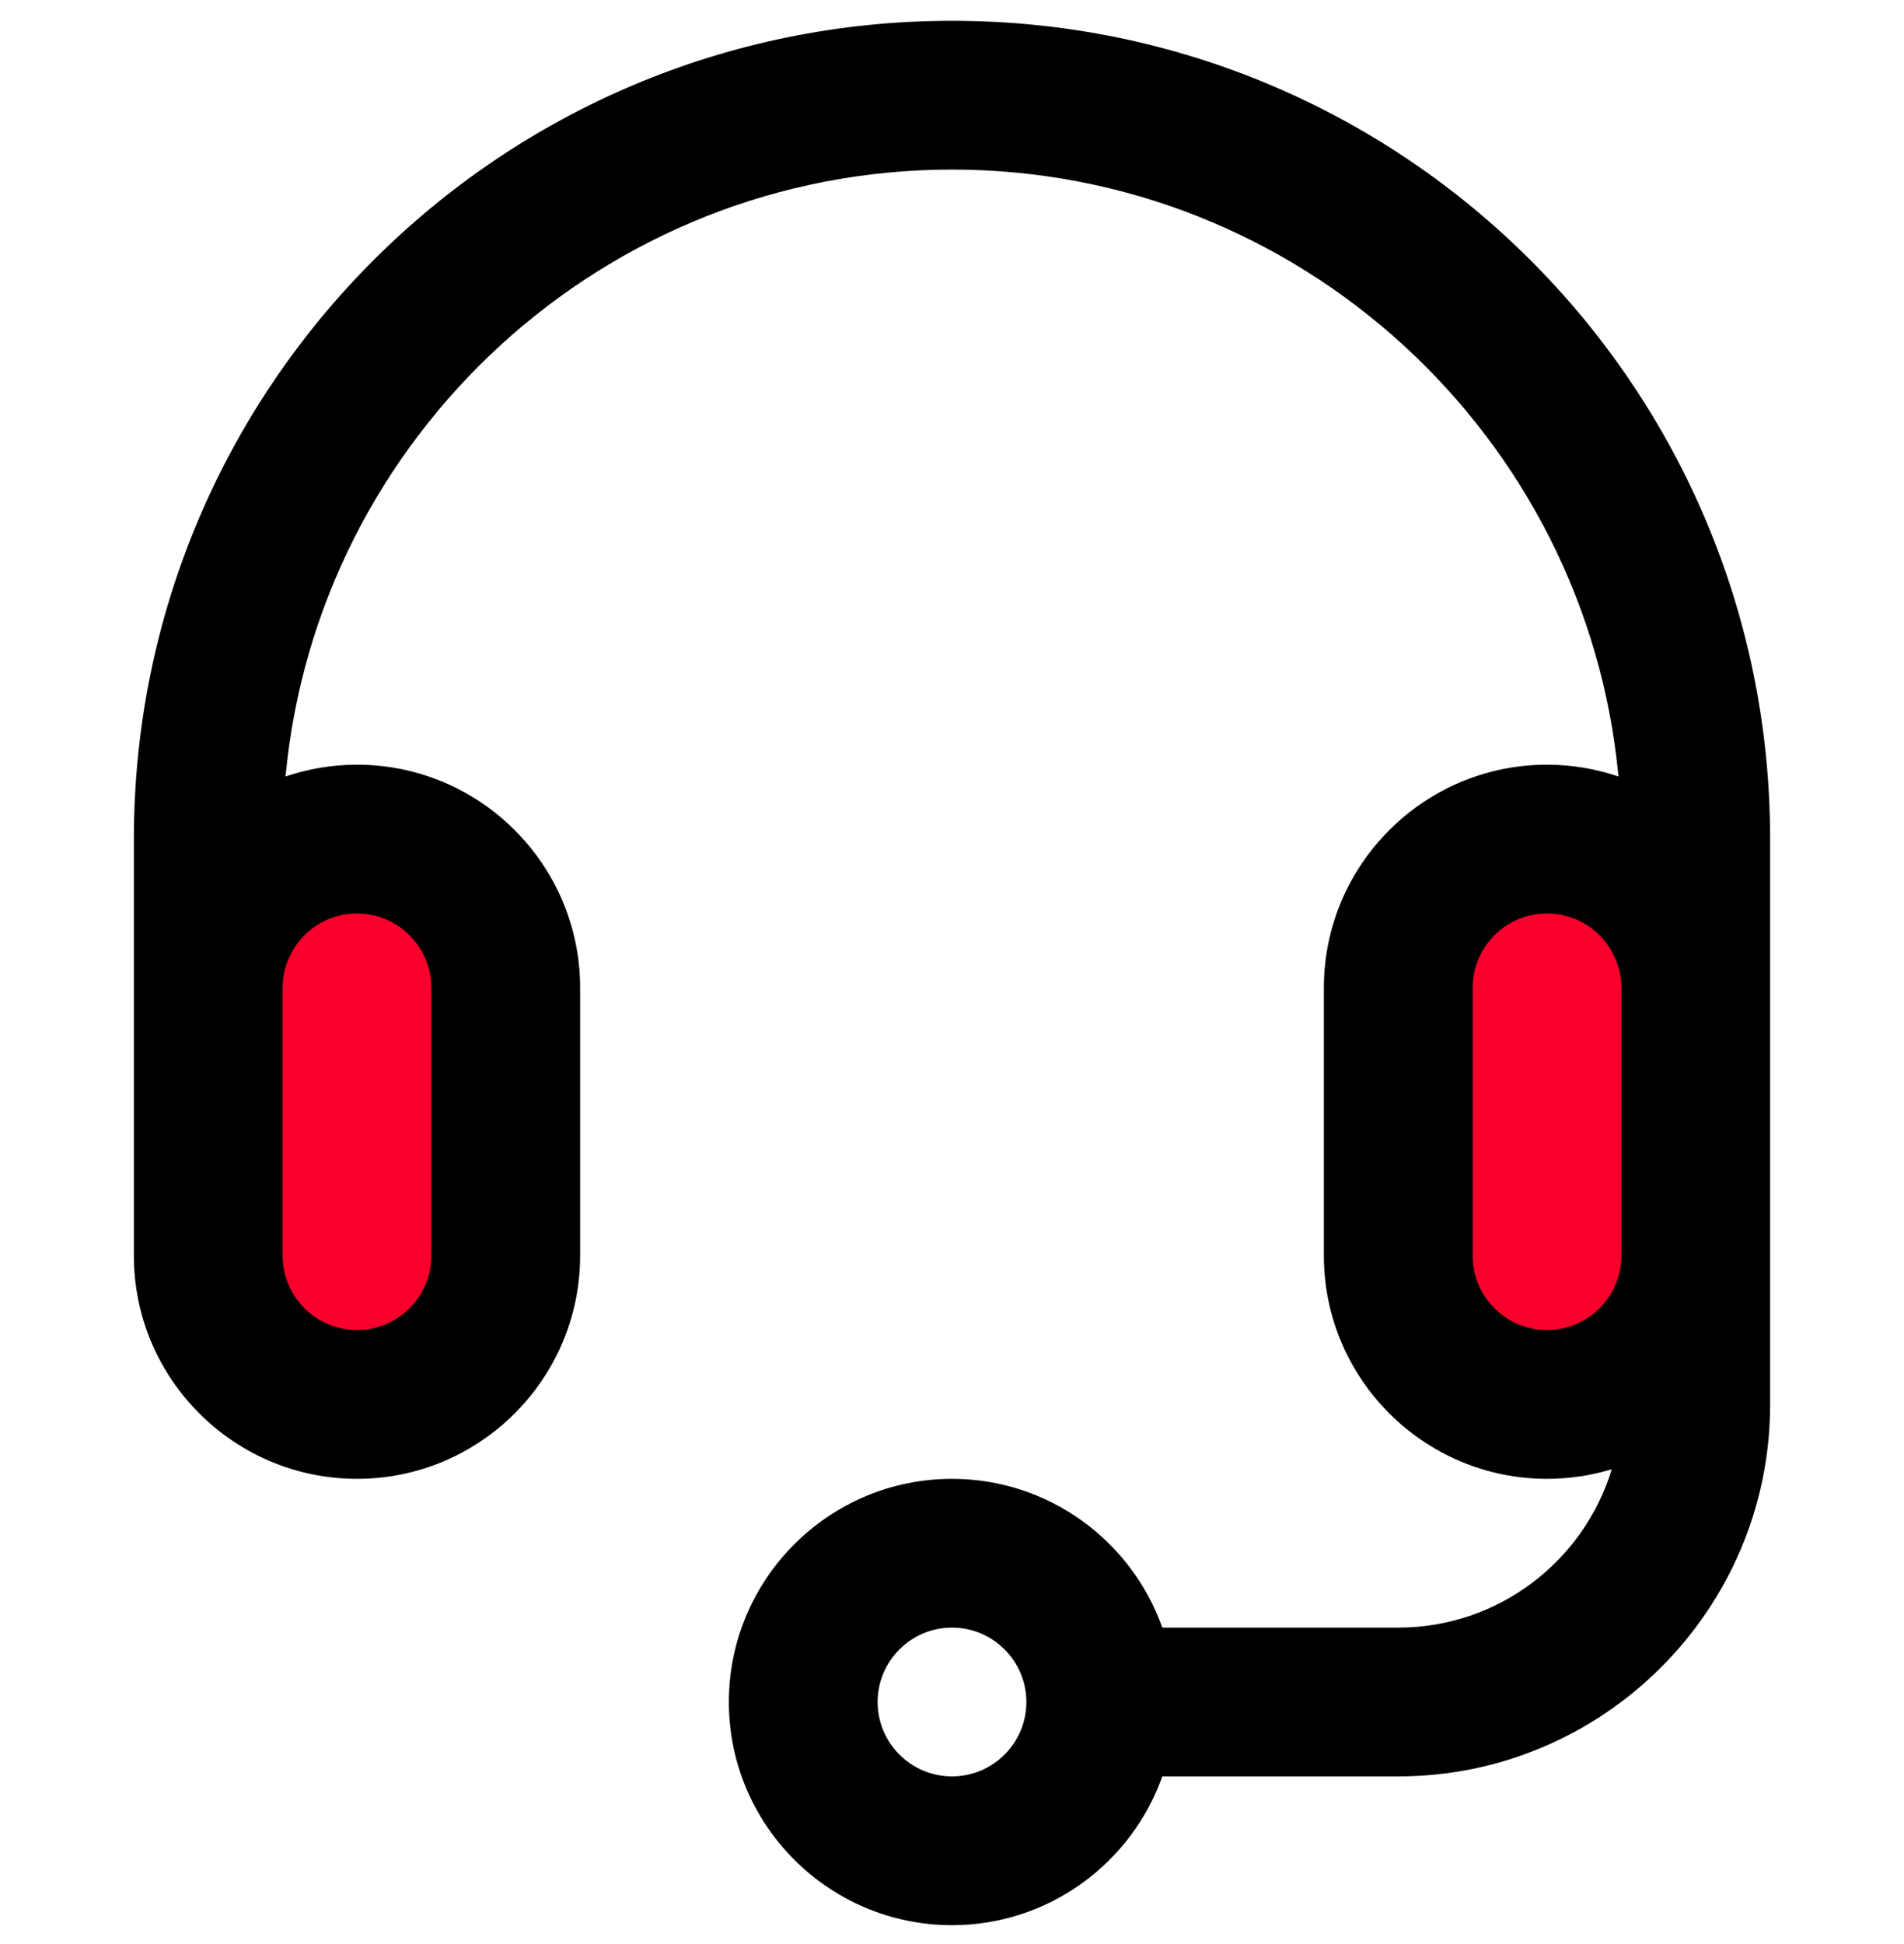
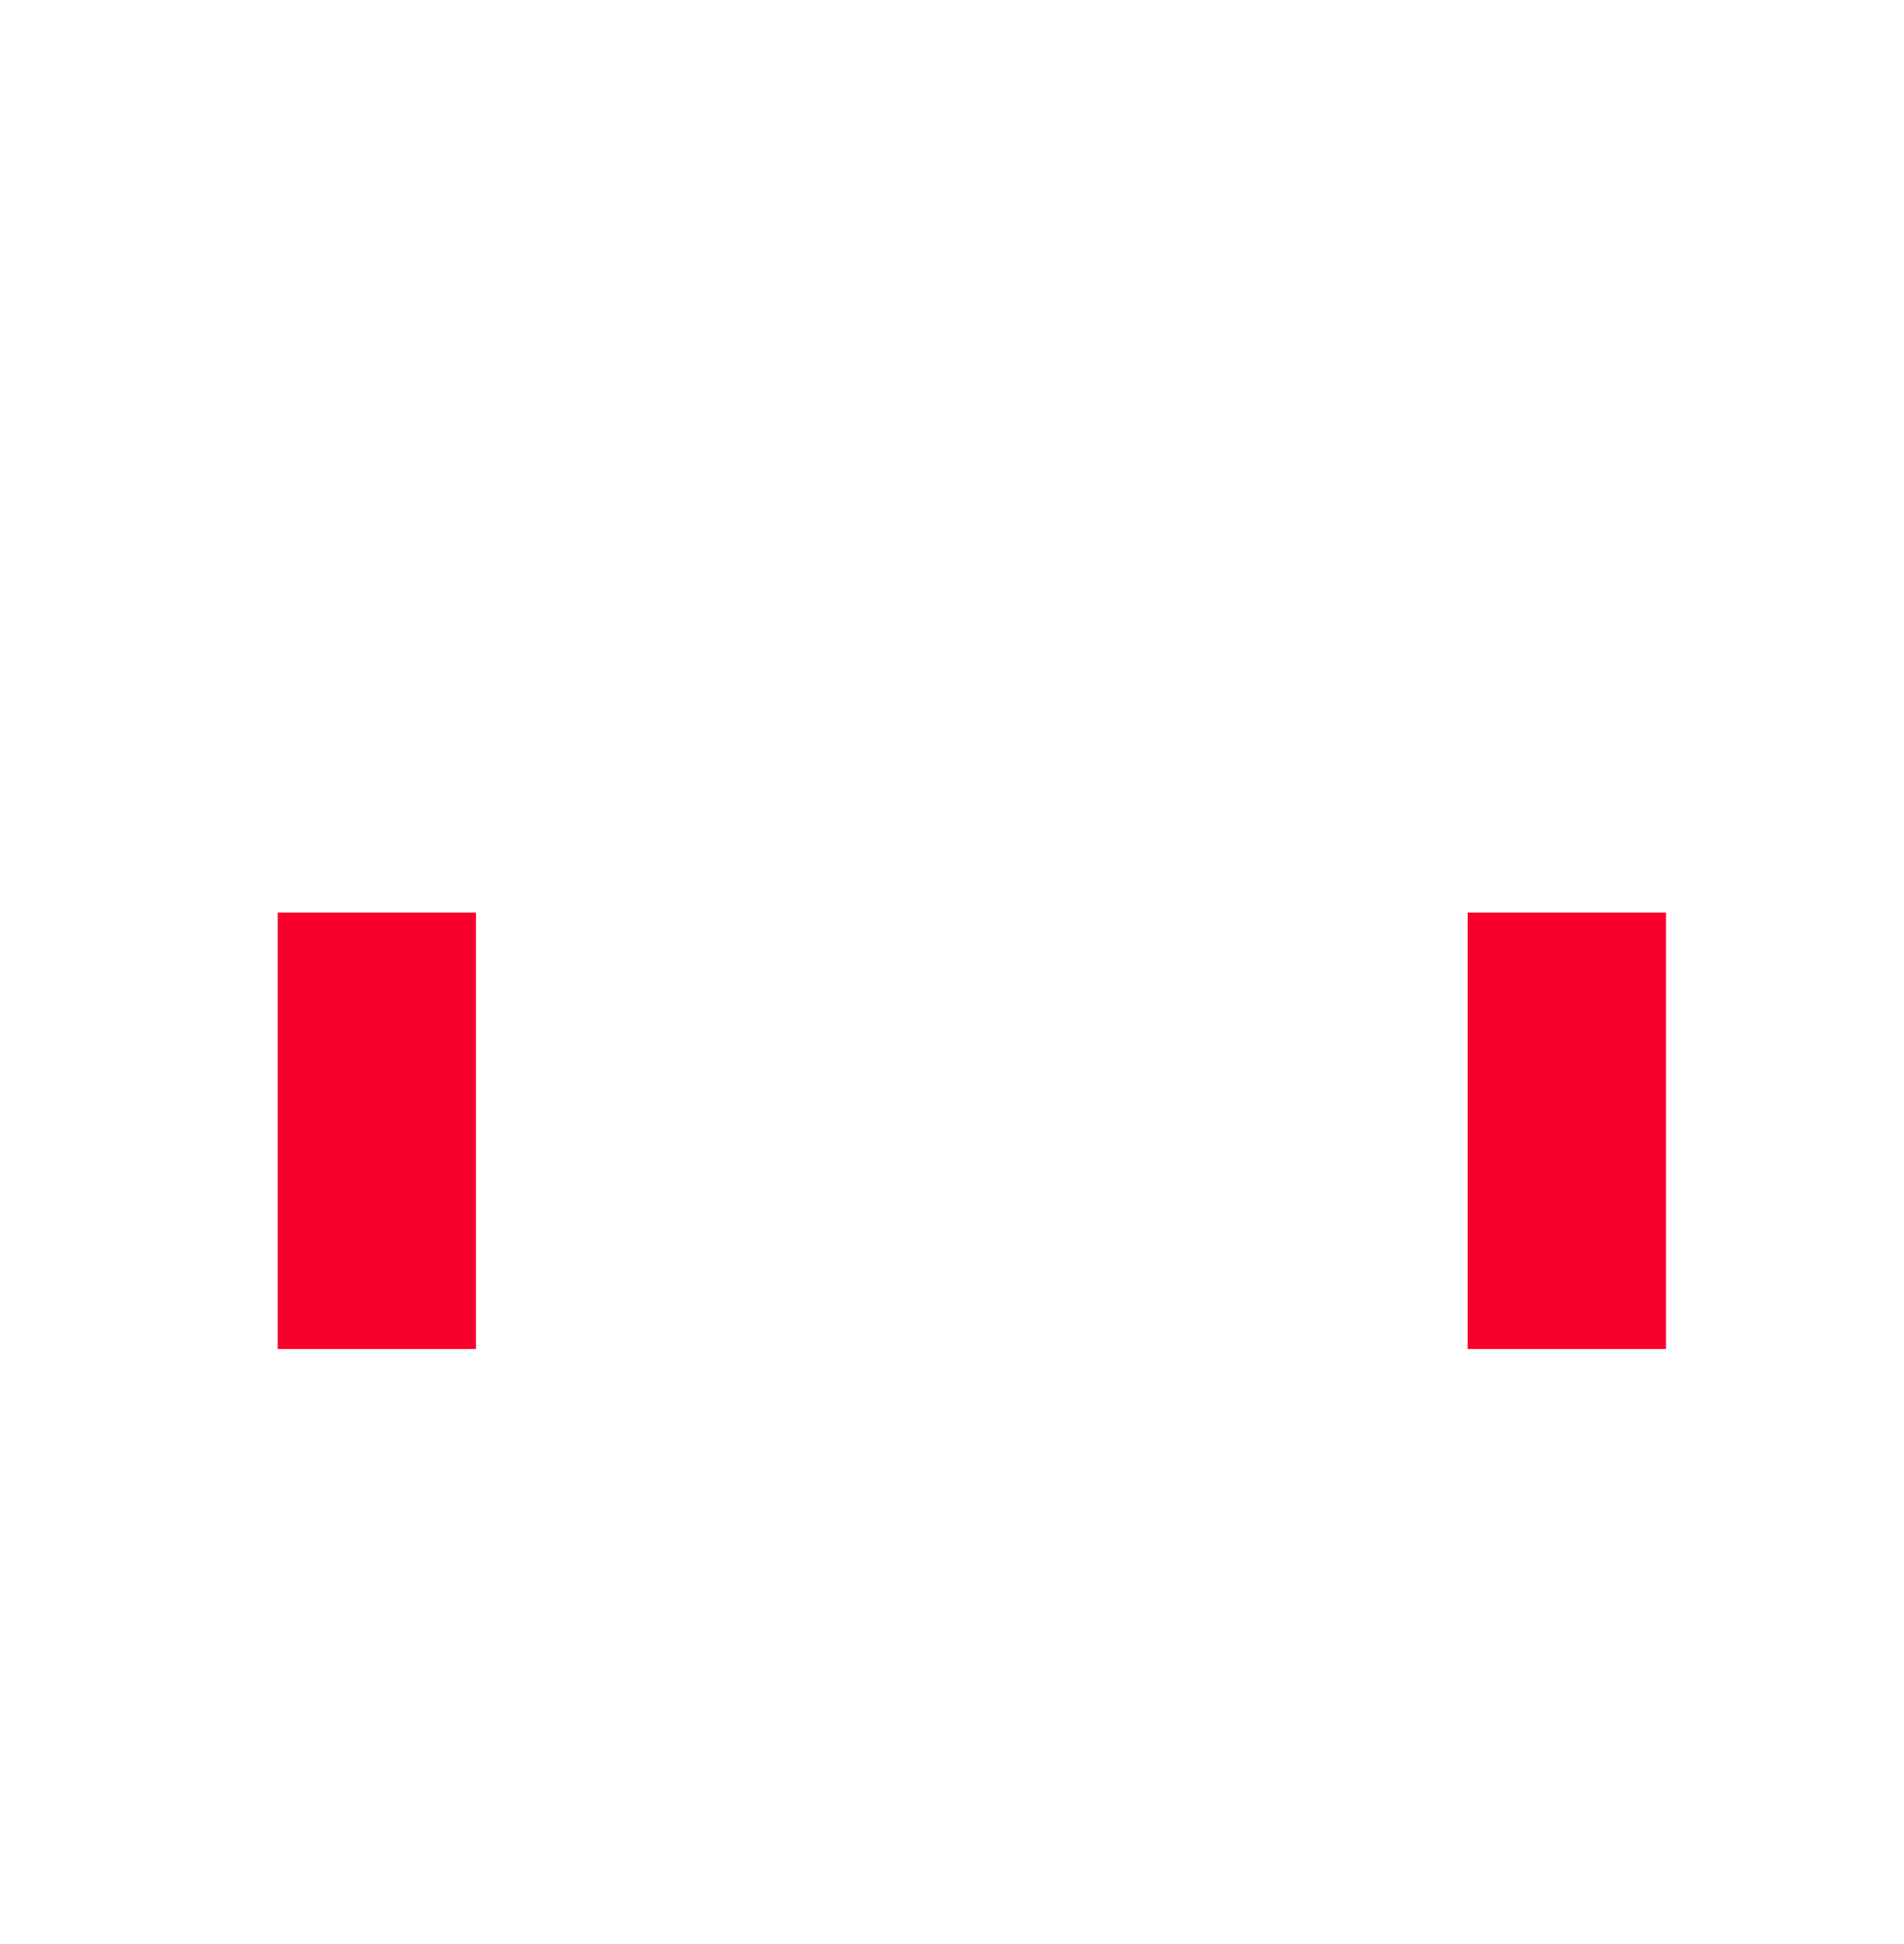
<svg xmlns="http://www.w3.org/2000/svg" width="48" height="49" viewBox="0 0 48 49" fill="none">
  <g clip-path="url(#clip0_407_1791)">
    <rect x="7" y="23.001" width="5" height="11" fill="#F8002B" />
    <rect x="37" y="23.001" width="5" height="11" fill="#F8002B" />
-     <path d="M24 0.524C12.6 0.524 3.375 9.749 3.375 21.149V31.649C3.375 34.751 5.898 37.274 9 37.274C12.102 37.274 14.625 34.751 14.625 31.649V24.899C14.625 21.797 12.102 19.274 9 19.274C8.37 19.274 7.765 19.38 7.199 19.571C7.998 11.004 15.227 4.274 24 4.274C32.773 4.274 40.002 11.004 40.801 19.571C40.235 19.38 39.63 19.274 39 19.274C35.898 19.274 33.375 21.797 33.375 24.899V31.649C33.375 34.751 35.898 37.274 39 37.274C39.568 37.274 40.116 37.189 40.633 37.032C39.931 39.34 37.784 41.024 35.25 41.024H29.302C28.529 38.842 26.444 37.274 24 37.274C20.898 37.274 18.375 39.797 18.375 42.899C18.375 46.001 20.898 48.524 24 48.524C26.444 48.524 28.528 46.956 29.302 44.774H35.25C40.419 44.774 44.625 40.568 44.625 35.399V21.149C44.625 9.749 35.4 0.524 24 0.524ZM9 23.024C10.034 23.024 10.875 23.865 10.875 24.899V31.649C10.875 32.683 10.034 33.524 9 33.524C7.966 33.524 7.125 32.683 7.125 31.649V24.899C7.125 23.865 7.966 23.024 9 23.024ZM24 44.774C22.966 44.774 22.125 43.933 22.125 42.899C22.125 41.865 22.966 41.024 24 41.024C25.034 41.024 25.875 41.865 25.875 42.899C25.875 43.933 25.034 44.774 24 44.774ZM39 33.524C37.966 33.524 37.125 32.683 37.125 31.649V24.899C37.125 23.865 37.966 23.024 39 23.024C40.034 23.024 40.875 23.865 40.875 24.899V31.649C40.875 32.683 40.034 33.524 39 33.524Z" fill="black" />
  </g>
  <defs>
    <clipPath id="clip0_407_1791">
      <rect width="48" height="48" fill="white" transform="translate(0 0.524)" />
    </clipPath>
  </defs>
</svg>